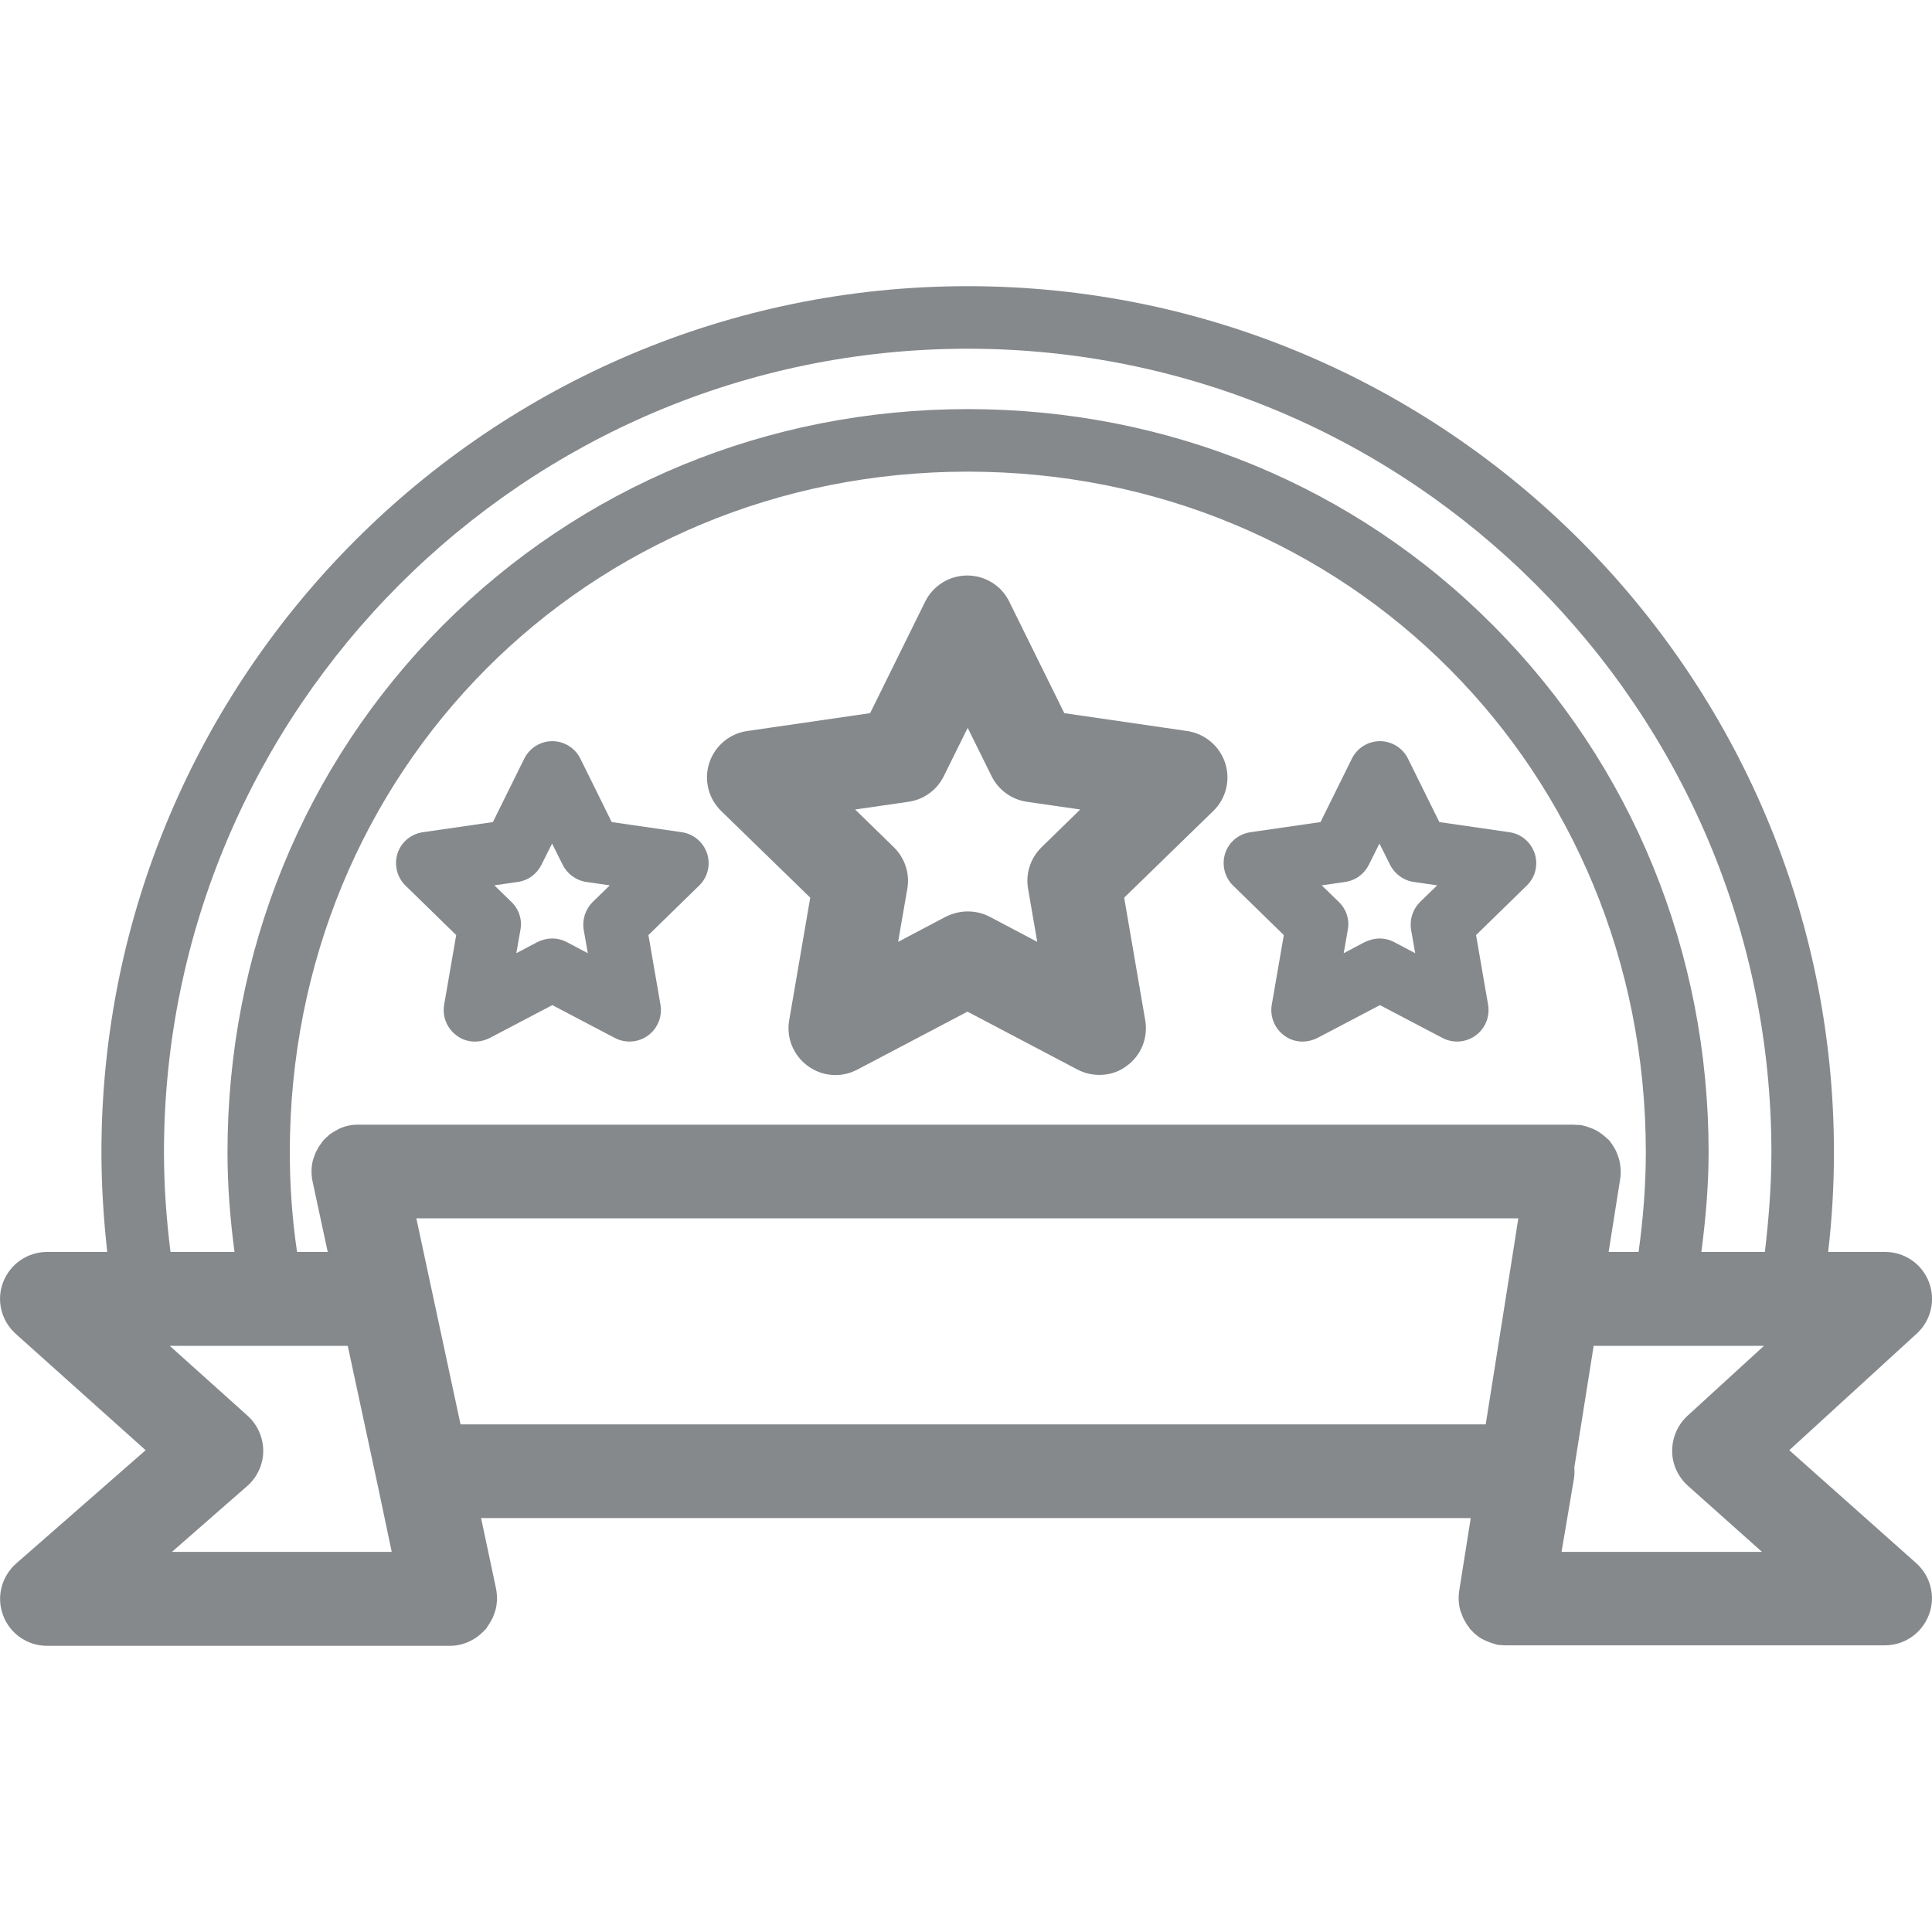
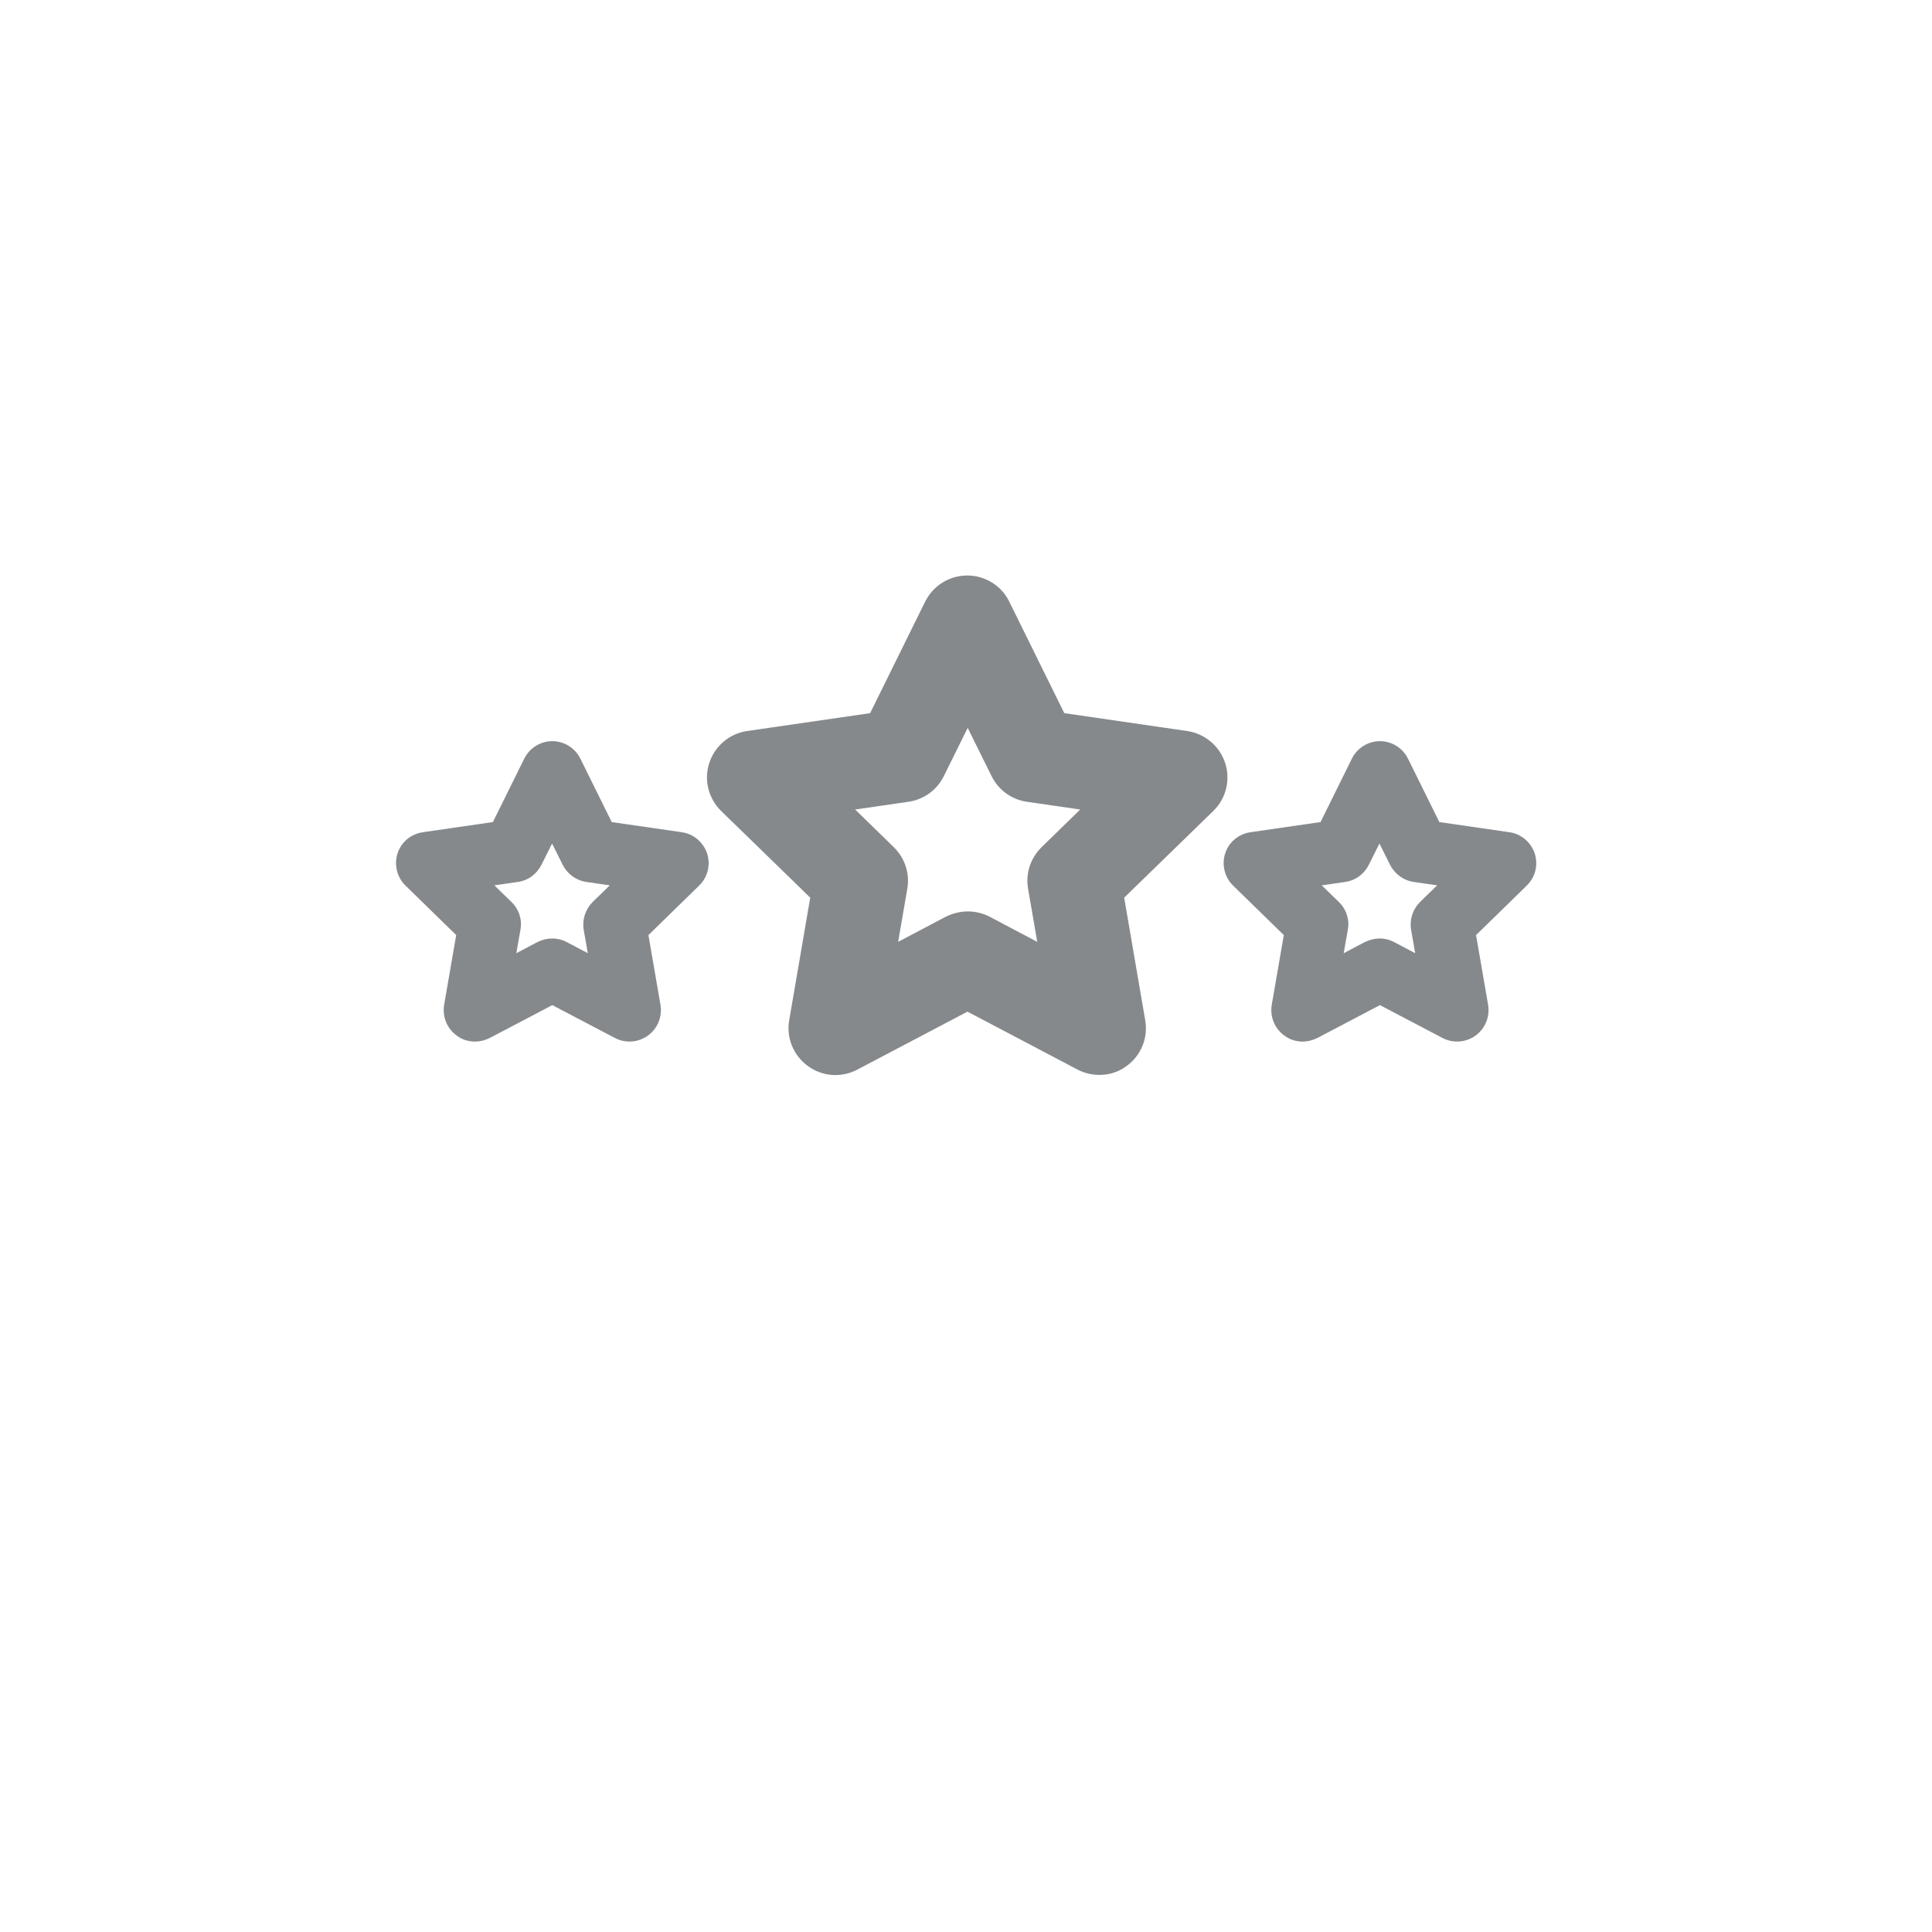
<svg xmlns="http://www.w3.org/2000/svg" version="1.1" id="Слой_1" viewBox="0 0 80 80">
-   <path fill="#86898C" d="M74.09,60.05l5.28-4.83c0.59-0.54,0.79-1.39,0.5-2.14s-1.01-1.24-1.81-1.24H75.7   c0.16-1.37,0.24-2.74,0.24-4.12c0-19.78-16.09-35.87-35.87-35.87C20.29,11.85,4.2,27.94,4.2,47.72c0,1.38,0.09,2.75,0.24,4.12H1.95   c-0.81,0-1.53,0.5-1.82,1.25s-0.08,1.6,0.52,2.14l5.38,4.82l-5.36,4.69c-0.61,0.54-0.83,1.39-0.54,2.15   c0.28,0.76,1.01,1.26,1.82,1.26h16.68c0,0,0,0,0,0c0,0,0,0,0.01,0c0.38,0,0.74-0.12,1.06-0.33c0.02-0.01,0.04-0.03,0.06-0.04   c0.07-0.05,0.13-0.11,0.2-0.17c0.04-0.04,0.08-0.07,0.11-0.11c0.02-0.03,0.05-0.04,0.07-0.07c0.02-0.03,0.04-0.07,0.06-0.1   c0.04-0.06,0.08-0.12,0.12-0.19c0.03-0.05,0.05-0.1,0.08-0.15c0.04-0.09,0.07-0.18,0.1-0.27c0.01-0.03,0.02-0.06,0.03-0.1   c0.03-0.12,0.04-0.25,0.05-0.37c0-0.01,0-0.02,0-0.03c0-0.14-0.01-0.29-0.04-0.44l-0.18-0.85l-0.44-2.07H60.9l-0.48,3.03   c-0.04,0.28-0.02,0.55,0.05,0.8c0.01,0.03,0.02,0.07,0.04,0.1c0.03,0.09,0.06,0.18,0.11,0.27c0.02,0.04,0.05,0.08,0.07,0.12   c0.04,0.08,0.09,0.15,0.15,0.22c0.01,0.02,0.02,0.03,0.03,0.05c0.02,0.02,0.04,0.04,0.06,0.06c0.06,0.07,0.12,0.13,0.19,0.18   c0.03,0.03,0.07,0.05,0.1,0.08c0.08,0.06,0.17,0.11,0.26,0.15c0.03,0.01,0.06,0.03,0.09,0.04c0.1,0.04,0.2,0.08,0.31,0.11   c0.03,0.01,0.05,0.01,0.07,0.02c0.03,0.01,0.06,0.02,0.09,0.02c0.11,0.01,0.21,0.02,0.31,0.02h15.7c0.81,0,1.53-0.5,1.82-1.26   c0.29-0.75,0.08-1.6-0.52-2.14L74.09,60.05z M67.09,48.81c0.04-0.25,0.02-0.5-0.03-0.74c0-0.01,0-0.02-0.01-0.04   c-0.03-0.11-0.07-0.21-0.11-0.31c-0.01-0.02-0.01-0.03-0.02-0.05c-0.04-0.09-0.1-0.18-0.15-0.26c-0.02-0.03-0.03-0.05-0.05-0.07   c-0.02-0.03-0.04-0.07-0.07-0.1c-0.03-0.04-0.07-0.07-0.11-0.1c-0.04-0.04-0.07-0.07-0.11-0.1c-0.06-0.05-0.11-0.09-0.17-0.13   c-0.06-0.04-0.12-0.08-0.18-0.11c-0.05-0.03-0.1-0.05-0.15-0.07c-0.08-0.03-0.17-0.06-0.25-0.09c-0.04-0.01-0.08-0.02-0.12-0.03   c-0.03-0.01-0.05-0.02-0.08-0.02c-0.07-0.01-0.14-0.01-0.22-0.01c-0.03,0-0.05-0.01-0.08-0.01H14.85c-0.14,0-0.28,0.01-0.42,0.04   c-0.15,0.03-0.28,0.08-0.41,0.14c-0.02,0.01-0.03,0.02-0.05,0.03c-0.1,0.05-0.2,0.11-0.3,0.18c-0.03,0.02-0.05,0.05-0.08,0.07   c-0.08,0.07-0.16,0.14-0.22,0.22c-0.01,0.01-0.02,0.02-0.03,0.03c-0.01,0.02-0.02,0.03-0.03,0.05c-0.07,0.09-0.13,0.18-0.18,0.28   c-0.01,0.02-0.02,0.05-0.04,0.07c-0.05,0.11-0.09,0.23-0.13,0.35c0,0.01-0.01,0.02-0.01,0.04c-0.03,0.13-0.05,0.27-0.05,0.41   c0,0,0,0,0,0c0,0.14,0.01,0.29,0.04,0.43l0.63,2.93H12.3c-0.2-1.36-0.3-2.74-0.3-4.12c0-15.81,12.33-28.19,28.07-28.19   c15.75,0,28.08,12.38,28.08,28.19c0,1.35-0.11,2.75-0.3,4.12h-1.24L67.09,48.81z M6.79,47.72c0-18.35,14.93-33.28,33.28-33.28   s33.28,14.93,33.28,33.28c0,1.38-0.11,2.76-0.27,4.12h-2.63c0.18-1.38,0.3-2.77,0.3-4.12c0-8.29-3.17-16.04-8.91-21.81   c-5.75-5.79-13.48-8.97-21.76-8.97c-8.28,0-16,3.19-21.76,8.97c-5.74,5.77-8.9,13.52-8.9,21.81c0,1.38,0.11,2.76,0.29,4.12H7.06   C6.89,50.48,6.79,49.1,6.79,47.72z M7.12,64.26l3.12-2.73c0.41-0.36,0.66-0.89,0.66-1.45s-0.24-1.09-0.65-1.46l-3.22-2.89h7.37   l1.25,5.82l0.57,2.71H7.12z M19.07,58.98l-1.83-8.53h45.63l-0.26,1.66l-1.09,6.87H19.07z M69.89,61.52l3.07,2.74h-8.3l0.51-3.01   c0.03-0.16,0.03-0.33,0.02-0.49l0.8-5.03h7.05l-3.17,2.9c-0.4,0.37-0.63,0.9-0.63,1.45S69.48,61.15,69.89,61.52z" />
  <path fill="#86898C" d="M50.73,31.59c-0.23-0.7-0.84-1.21-1.57-1.32l-5.09-0.74l-2.28-4.62c-0.32-0.66-1-1.08-1.74-1.08   s-1.41,0.42-1.74,1.08l-2.28,4.62l-5.09,0.74c-0.73,0.1-1.34,0.62-1.57,1.32c-0.23,0.7-0.04,1.47,0.49,1.99l3.69,3.59l-0.87,5.07   c-0.13,0.73,0.17,1.46,0.77,1.9c0.6,0.44,1.39,0.5,2.05,0.15l4.56-2.4l4.56,2.4c0.29,0.15,0.6,0.22,0.91,0.22   c0.41,0,0.81-0.13,1.12-0.37c0.6-0.43,0.9-1.17,0.77-1.9l-0.87-5.07l3.69-3.59C50.77,33.07,50.96,32.29,50.73,31.59z M43.13,35.08   c-0.46,0.45-0.67,1.09-0.56,1.72l0.38,2.2l-1.97-1.04c-0.29-0.15-0.6-0.22-0.91-0.22s-0.62,0.08-0.91,0.22L37.19,39l0.38-2.2   c0.11-0.63-0.1-1.27-0.56-1.72l-1.6-1.56l2.21-0.32c0.63-0.09,1.18-0.49,1.46-1.06l0.99-2l0.99,2c0.28,0.57,0.83,0.97,1.46,1.06   l2.21,0.32L43.13,35.08z" />
  <path fill="#86898C" d="M28.23,34.46l-2.9-0.42l-1.3-2.63c-0.22-0.44-0.67-0.72-1.16-0.72s-0.94,0.28-1.16,0.72l-1.3,2.63l-2.9,0.42   c-0.49,0.07-0.9,0.41-1.05,0.88c-0.15,0.47-0.02,0.99,0.33,1.33l2.1,2.05l-0.5,2.89c-0.08,0.49,0.12,0.98,0.52,1.27   c0.22,0.17,0.49,0.25,0.76,0.25c0.21,0,0.41-0.05,0.61-0.15l2.59-1.36l2.59,1.36c0.44,0.23,0.97,0.19,1.37-0.1   c0.4-0.29,0.6-0.78,0.52-1.27l-0.5-2.89l2.1-2.05c0.36-0.35,0.48-0.86,0.33-1.33C29.12,34.87,28.72,34.53,28.23,34.46z    M24.54,37.35c-0.3,0.3-0.44,0.73-0.37,1.15l0.17,0.97l-0.87-0.46c-0.19-0.1-0.39-0.15-0.6-0.15s-0.42,0.05-0.62,0.15l-0.87,0.46   l0.17-0.97c0.08-0.42-0.06-0.85-0.37-1.15l-0.71-0.69l0.97-0.14c0.43-0.06,0.79-0.33,0.98-0.71l0.44-0.88l0.44,0.88   c0.19,0.38,0.56,0.65,0.98,0.71l0.97,0.14L24.54,37.35z" />
  <path fill="#86898C" d="M62.5,34.46l-2.9-0.42l-1.3-2.63c-0.22-0.44-0.67-0.72-1.16-0.72s-0.94,0.28-1.16,0.72l-1.3,2.63l-2.9,0.42   c-0.49,0.07-0.9,0.41-1.05,0.88c-0.15,0.47-0.02,0.99,0.33,1.33l2.1,2.05l-0.5,2.89c-0.08,0.49,0.12,0.98,0.52,1.27   c0.22,0.17,0.49,0.25,0.76,0.25c0.2,0,0.41-0.05,0.61-0.15l2.59-1.36l2.59,1.36c0.44,0.23,0.97,0.19,1.37-0.1   c0.4-0.29,0.6-0.78,0.52-1.27l-0.5-2.89l2.1-2.05c0.36-0.35,0.48-0.86,0.33-1.33C63.39,34.87,62.99,34.53,62.5,34.46z M58.8,37.35   c-0.3,0.3-0.44,0.73-0.37,1.15l0.17,0.97l-0.87-0.46c-0.19-0.1-0.39-0.15-0.6-0.15c-0.2,0-0.41,0.05-0.62,0.15l-0.87,0.46   l0.17-0.97c0.08-0.42-0.06-0.85-0.37-1.15l-0.71-0.69l0.97-0.14c0.43-0.06,0.79-0.33,0.98-0.71l0.44-0.88l0.44,0.88   c0.19,0.38,0.56,0.65,0.98,0.71l0.97,0.14L58.8,37.35z" />
</svg>